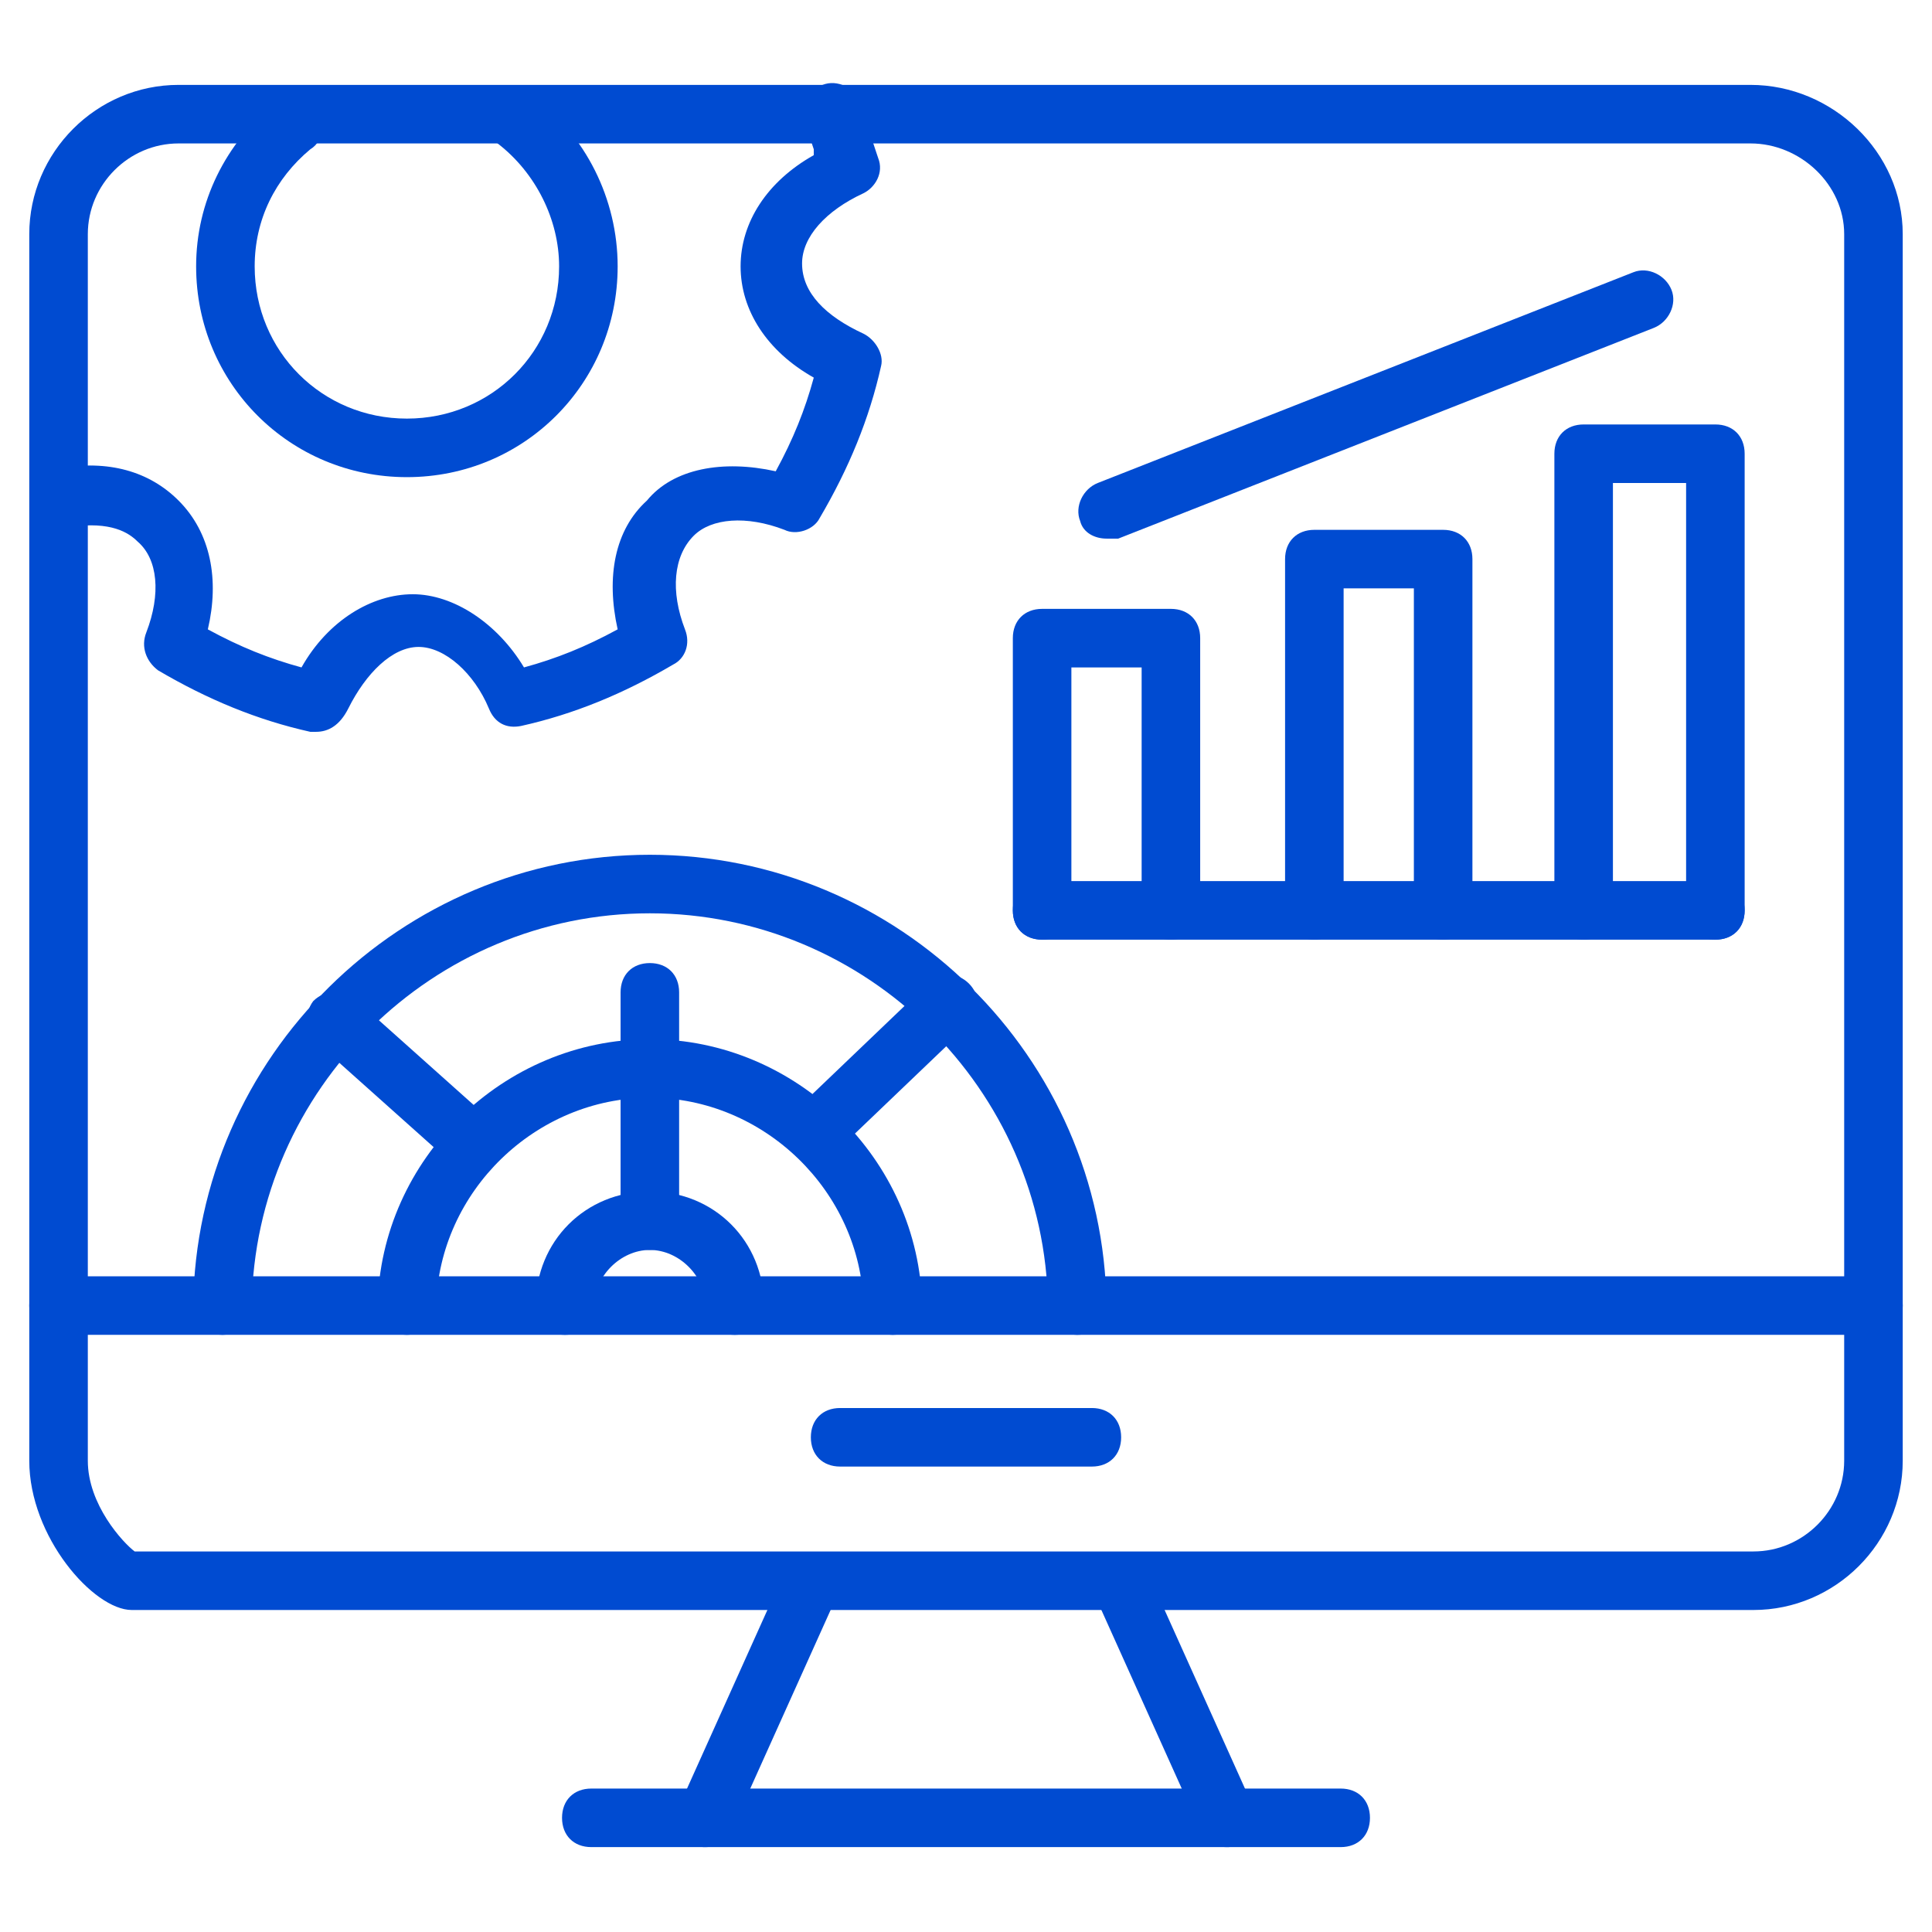
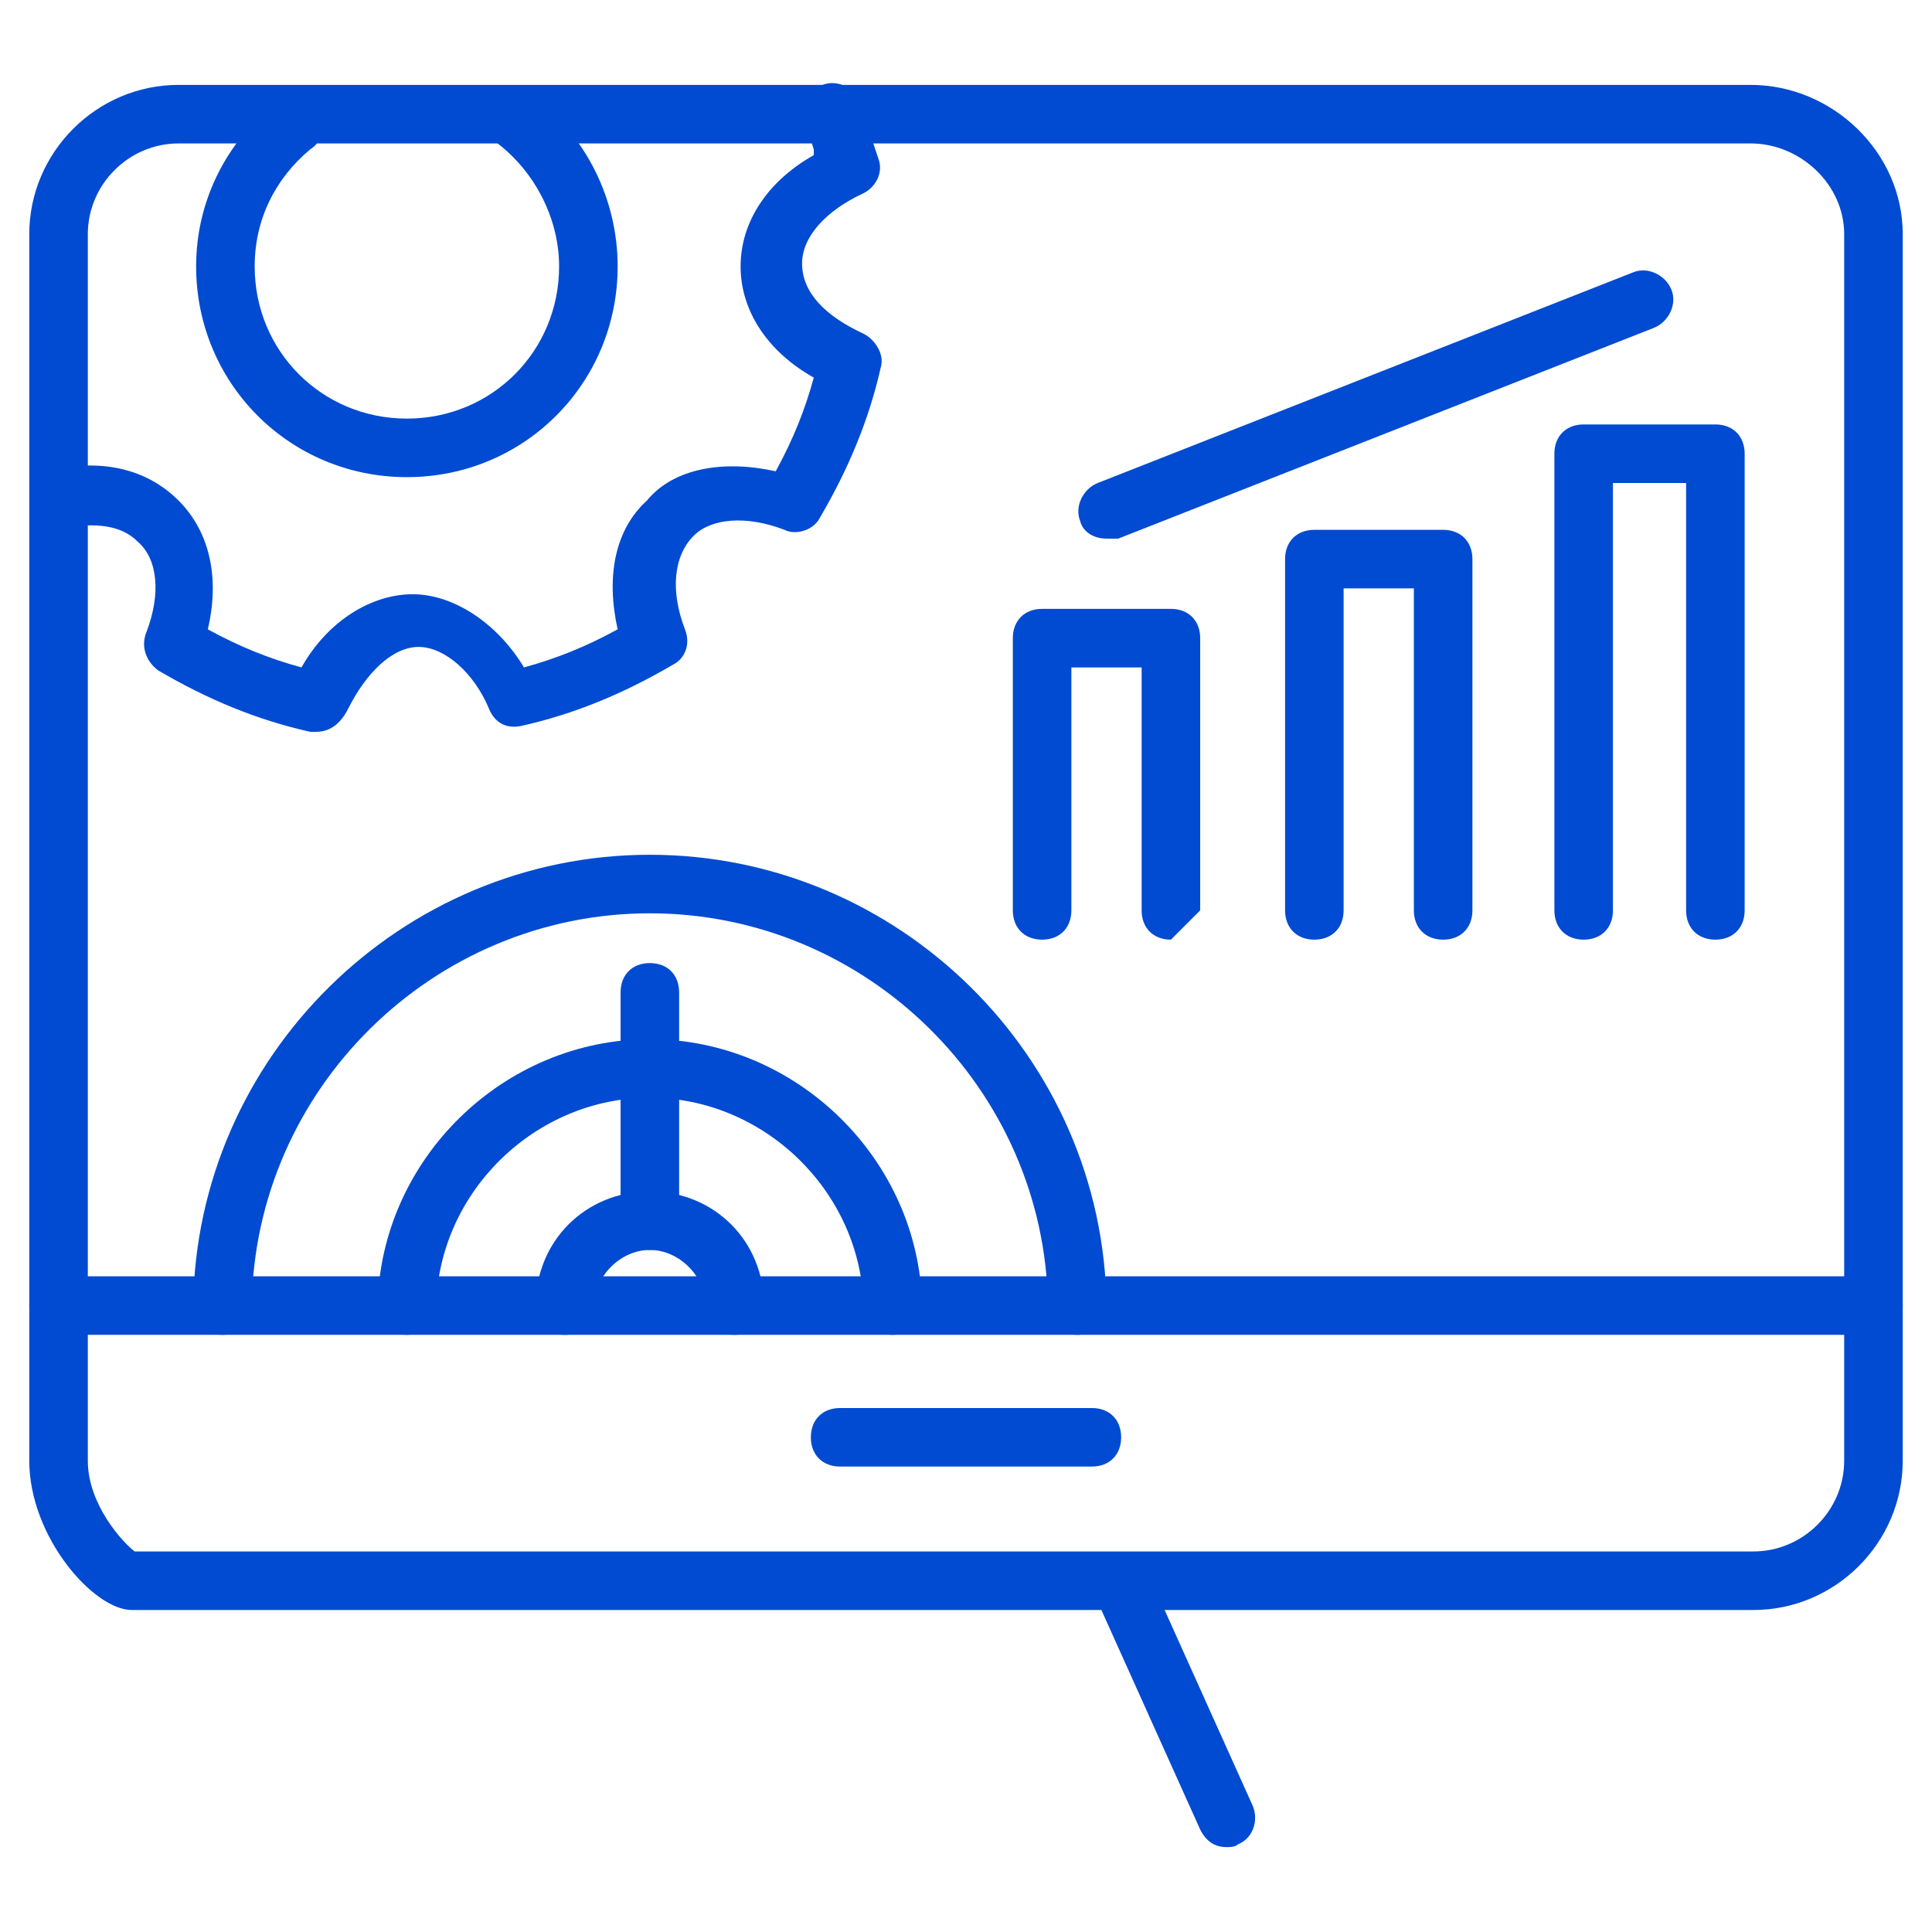
<svg xmlns="http://www.w3.org/2000/svg" id="Layer_1" enable-background="new 0 0 66 66" height="300" viewBox="0 0 66 66" width="300" version="1.1">
  <g transform="matrix(1,0,0,1,0,0)">
    <g>
      <g>
        <path d="m59.9 55h-55.4c-1.3 0-3.5-2.5-3.5-5.1v-41.9c0-2.8 2.3-5.1 5.1-5.1h53.7c2.8 0 5.2 2.3 5.2 5.1v41.9c0 2.8-2.3 5.1-5.1 5.1zm-55.3-2h55.3c1.7 0 3.1-1.4 3.1-3.1v-41.9c0-1.7-1.5-3.1-3.2-3.1h-53.7c-1.7 0-3.1 1.4-3.1 3.1v41.9c0 1.5 1.2 2.8 1.6 3.1z" fill="#004bd1" fill-opacity="1" data-original-color="#000000ff" stroke="none" stroke-opacity="1" />
      </g>
      <g>
        <path d="m64 45.6h-62c-.6 0-1-.4-1-1s.4-1 1-1h62c.6 0 1 .4 1 1s-.4 1-1 1z" fill="#004bd1" fill-opacity="1" data-original-color="#000000ff" stroke="none" stroke-opacity="1" />
      </g>
      <g>
        <path d="m37.3 50.1h-8.6c-.6 0-1-.4-1-1s.4-1 1-1h8.6c.6 0 1 .4 1 1s-.4 1-1 1z" fill="#004bd1" fill-opacity="1" data-original-color="#000000ff" stroke="none" stroke-opacity="1" />
      </g>
      <g>
        <g>
-           <path d="m45.8 63.1h-25.6c-.6 0-1-.4-1-1s.4-1 1-1h25.6c.6 0 1 .4 1 1s-.4 1-1 1z" fill="#004bd1" fill-opacity="1" data-original-color="#000000ff" stroke="none" stroke-opacity="1" />
-         </g>
+           </g>
        <g>
          <path d="m41.9 63.1c-.4 0-.7-.2-.9-.6l-3.6-8c-.2-.5 0-1.1.5-1.3s1.1 0 1.3.5l3.6 8c.2.5 0 1.1-.5 1.3-.1.1-.3.1-.4.1z" fill="#004bd1" fill-opacity="1" data-original-color="#000000ff" stroke="none" stroke-opacity="1" />
        </g>
        <g>
-           <path d="m24.1 63.1c-.1 0-.3 0-.4-.1-.5-.2-.7-.8-.5-1.3l3.6-8c.2-.5.8-.7 1.3-.5s.7.8.5 1.3l-3.6 8c-.2.4-.5.6-.9.6z" fill="#004bd1" fill-opacity="1" data-original-color="#000000ff" stroke="none" stroke-opacity="1" />
-         </g>
+           </g>
      </g>
      <g>
        <g>
          <g>
            <g>
              <path d="m7.6 45.6c-.6 0-1-.5-1-1 .1-8.5 7.1-15.4 15.6-15.4s15.5 6.9 15.6 15.4c0 .6-.4 1-1 1-.5 0-1-.4-1-1-.1-7.4-6.2-13.4-13.6-13.4s-13.5 6-13.6 13.4c0 .6-.5 1-1 1z" fill="#004bd1" fill-opacity="1" data-original-color="#000000ff" stroke="none" stroke-opacity="1" />
            </g>
            <g>
              <path d="m30.5 45.6c-.5 0-1-.4-1-1-.1-3.9-3.4-7.1-7.3-7.1s-7.2 3.2-7.3 7.1c0 .6-.5 1-1 1-.6 0-1-.5-1-1 .1-5 4.3-9.1 9.3-9.1s9.2 4.1 9.3 9.1c0 .5-.4 1-1 1z" fill="#004bd1" fill-opacity="1" data-original-color="#000000ff" stroke="none" stroke-opacity="1" />
            </g>
          </g>
          <g>
-             <path d="m16.2 40.1c-.2 0-.5-.1-.7-.3l-4.7-4.2c-.4-.4-.4-1-.1-1.4.4-.4 1-.4 1.4-.1l4.7 4.2c.4.4.4 1 .1 1.4-.2.3-.4.4-.7.4z" fill="#004bd1" fill-opacity="1" data-original-color="#000000ff" stroke="none" stroke-opacity="1" />
-           </g>
+             </g>
          <g>
-             <path d="m27.8 39.7c-.3 0-.5-.1-.7-.3-.4-.4-.4-1 0-1.4l4.6-4.4c.4-.4 1-.4 1.4 0s.4 1 0 1.4l-4.6 4.4c-.2.2-.5.3-.7.3z" fill="#004bd1" fill-opacity="1" data-original-color="#000000ff" stroke="none" stroke-opacity="1" />
-           </g>
+             </g>
        </g>
        <g>
          <path d="m25.1 45.6c-.6 0-1-.4-1-1 0-1-.9-1.9-1.9-1.9s-1.9.9-1.9 1.9c0 .6-.4 1-1 1s-1-.4-1-1c0-2.2 1.7-3.9 3.9-3.9s3.9 1.7 3.9 3.9c0 .6-.4 1-1 1z" fill="#004bd1" fill-opacity="1" data-original-color="#000000ff" stroke="none" stroke-opacity="1" />
        </g>
        <g>
          <path d="m22.2 42.7c-.6 0-1-.4-1-1v-7.8c0-.6.4-1 1-1s1 .4 1 1v7.8c0 .6-.4 1-1 1z" fill="#004bd1" fill-opacity="1" data-original-color="#000000ff" stroke="none" stroke-opacity="1" />
        </g>
      </g>
      <g>
        <g>
-           <path d="m58.6 32.1h-23c-.6 0-1-.4-1-1s.4-1 1-1h23c.6 0 1 .4 1 1s-.4 1-1 1z" fill="#004bd1" fill-opacity="1" data-original-color="#000000ff" stroke="none" stroke-opacity="1" />
-         </g>
+           </g>
        <g>
          <g>
            <g>
-               <path d="m40 32.1c-.6 0-1-.4-1-1v-8.3h-2.4v8.3c0 .6-.4 1-1 1s-1-.4-1-1v-9.3c0-.6.4-1 1-1h4.4c.6 0 1 .4 1 1v9.3c0 .6-.4 1-1 1z" fill="#004bd1" fill-opacity="1" data-original-color="#000000ff" stroke="none" stroke-opacity="1" />
+               <path d="m40 32.1c-.6 0-1-.4-1-1v-8.3h-2.4v8.3c0 .6-.4 1-1 1s-1-.4-1-1v-9.3c0-.6.4-1 1-1h4.4c.6 0 1 .4 1 1v9.3z" fill="#004bd1" fill-opacity="1" data-original-color="#000000ff" stroke="none" stroke-opacity="1" />
            </g>
            <g>
              <g>
                <path d="m49.3 32.1c-.6 0-1-.4-1-1v-11h-2.4v11c0 .6-.4 1-1 1s-1-.4-1-1v-12c0-.6.4-1 1-1h4.4c.6 0 1 .4 1 1v12c0 .6-.4 1-1 1z" fill="#004bd1" fill-opacity="1" data-original-color="#000000ff" stroke="none" stroke-opacity="1" />
              </g>
            </g>
            <g>
              <g>
                <path d="m58.6 32.1c-.6 0-1-.4-1-1v-14.6h-2.5v14.6c0 .6-.4 1-1 1s-1-.4-1-1v-15.6c0-.6.4-1 1-1h4.5c.6 0 1 .4 1 1v15.6c0 .6-.4 1-1 1z" fill="#004bd1" fill-opacity="1" data-original-color="#000000ff" stroke="none" stroke-opacity="1" />
              </g>
            </g>
          </g>
          <g>
            <path d="m37.8 18.4c-.4 0-.8-.2-.9-.6-.2-.5.1-1.1.6-1.3l18.3-7.2c.5-.2 1.1.1 1.3.6s-.1 1.1-.6 1.3l-18.3 7.2c-.2 0-.3 0-.4 0z" fill="#004bd1" fill-opacity="1" data-original-color="#000000ff" stroke="none" stroke-opacity="1" />
          </g>
        </g>
      </g>
      <g>
        <g>
          <path d="m10.8 25c-.1 0-.1 0-.2 0-1.8-.4-3.5-1.1-5.2-2.1-.4-.3-.6-.8-.4-1.3.5-1.3.4-2.5-.3-3.1-.3-.3-.9-.7-2.3-.5-.5.1-1.1-.3-1.1-.8-.2-.6.2-1.1.7-1.2 1.7-.3 3.1.1 4.1 1.1 1.1 1.1 1.4 2.7 1 4.4 1.1.6 2.1 1 3.2 1.3.9-1.6 2.4-2.5 3.8-2.5s2.9 1 3.8 2.5c1.1-.3 2.1-.7 3.2-1.3-.4-1.8-.1-3.4 1-4.4.9-1.1 2.6-1.4 4.4-1 .6-1.1 1-2.1 1.3-3.2-1.6-.9-2.5-2.3-2.5-3.8s.9-2.9 2.5-3.8c0-.1 0-.1 0-.2-.1-.3-.2-.6-.3-.9-.2-.5.1-1.1.6-1.3s1.1.1 1.3.6c.1.3.2.6.3 1 .1.3.2.6.3.9.2.5-.1 1-.5 1.2-1.3.6-2.1 1.5-2.1 2.4 0 1 .8 1.8 2.1 2.4.4.2.7.7.6 1.1-.4 1.8-1.1 3.5-2.1 5.2-.2.4-.8.6-1.2.4-1.3-.5-2.5-.4-3.1.2-.7.7-.8 1.9-.3 3.2.2.5 0 1-.4 1.2-1.7 1-3.4 1.7-5.2 2.1-.5.1-.9-.1-1.1-.6-.5-1.2-1.5-2.1-2.4-2.1s-1.8.9-2.4 2.1c-.3.6-.7.8-1.1.8z" fill="#004bd1" fill-opacity="1" data-original-color="#000000ff" stroke="none" stroke-opacity="1" />
        </g>
        <g>
          <path d="m13.9 16.3c-4 0-7.2-3.2-7.2-7.2 0-2.2 1-4.2 2.7-5.6.4-.3 1.1-.3 1.4.2.3.4.3 1.1-.2 1.4-1.2 1-1.9 2.4-1.9 4 0 2.9 2.3 5.2 5.2 5.2s5.2-2.3 5.2-5.2c0-1.6-.8-3.2-2.1-4.2-.4-.3-.5-1-.2-1.4s1-.5 1.4-.2c1.8 1.3 2.9 3.5 2.9 5.8 0 4-3.2 7.2-7.2 7.2z" fill="#004bd1" fill-opacity="1" data-original-color="#000000ff" stroke="none" stroke-opacity="1" />
        </g>
      </g>
    </g>
  </g>
</svg>